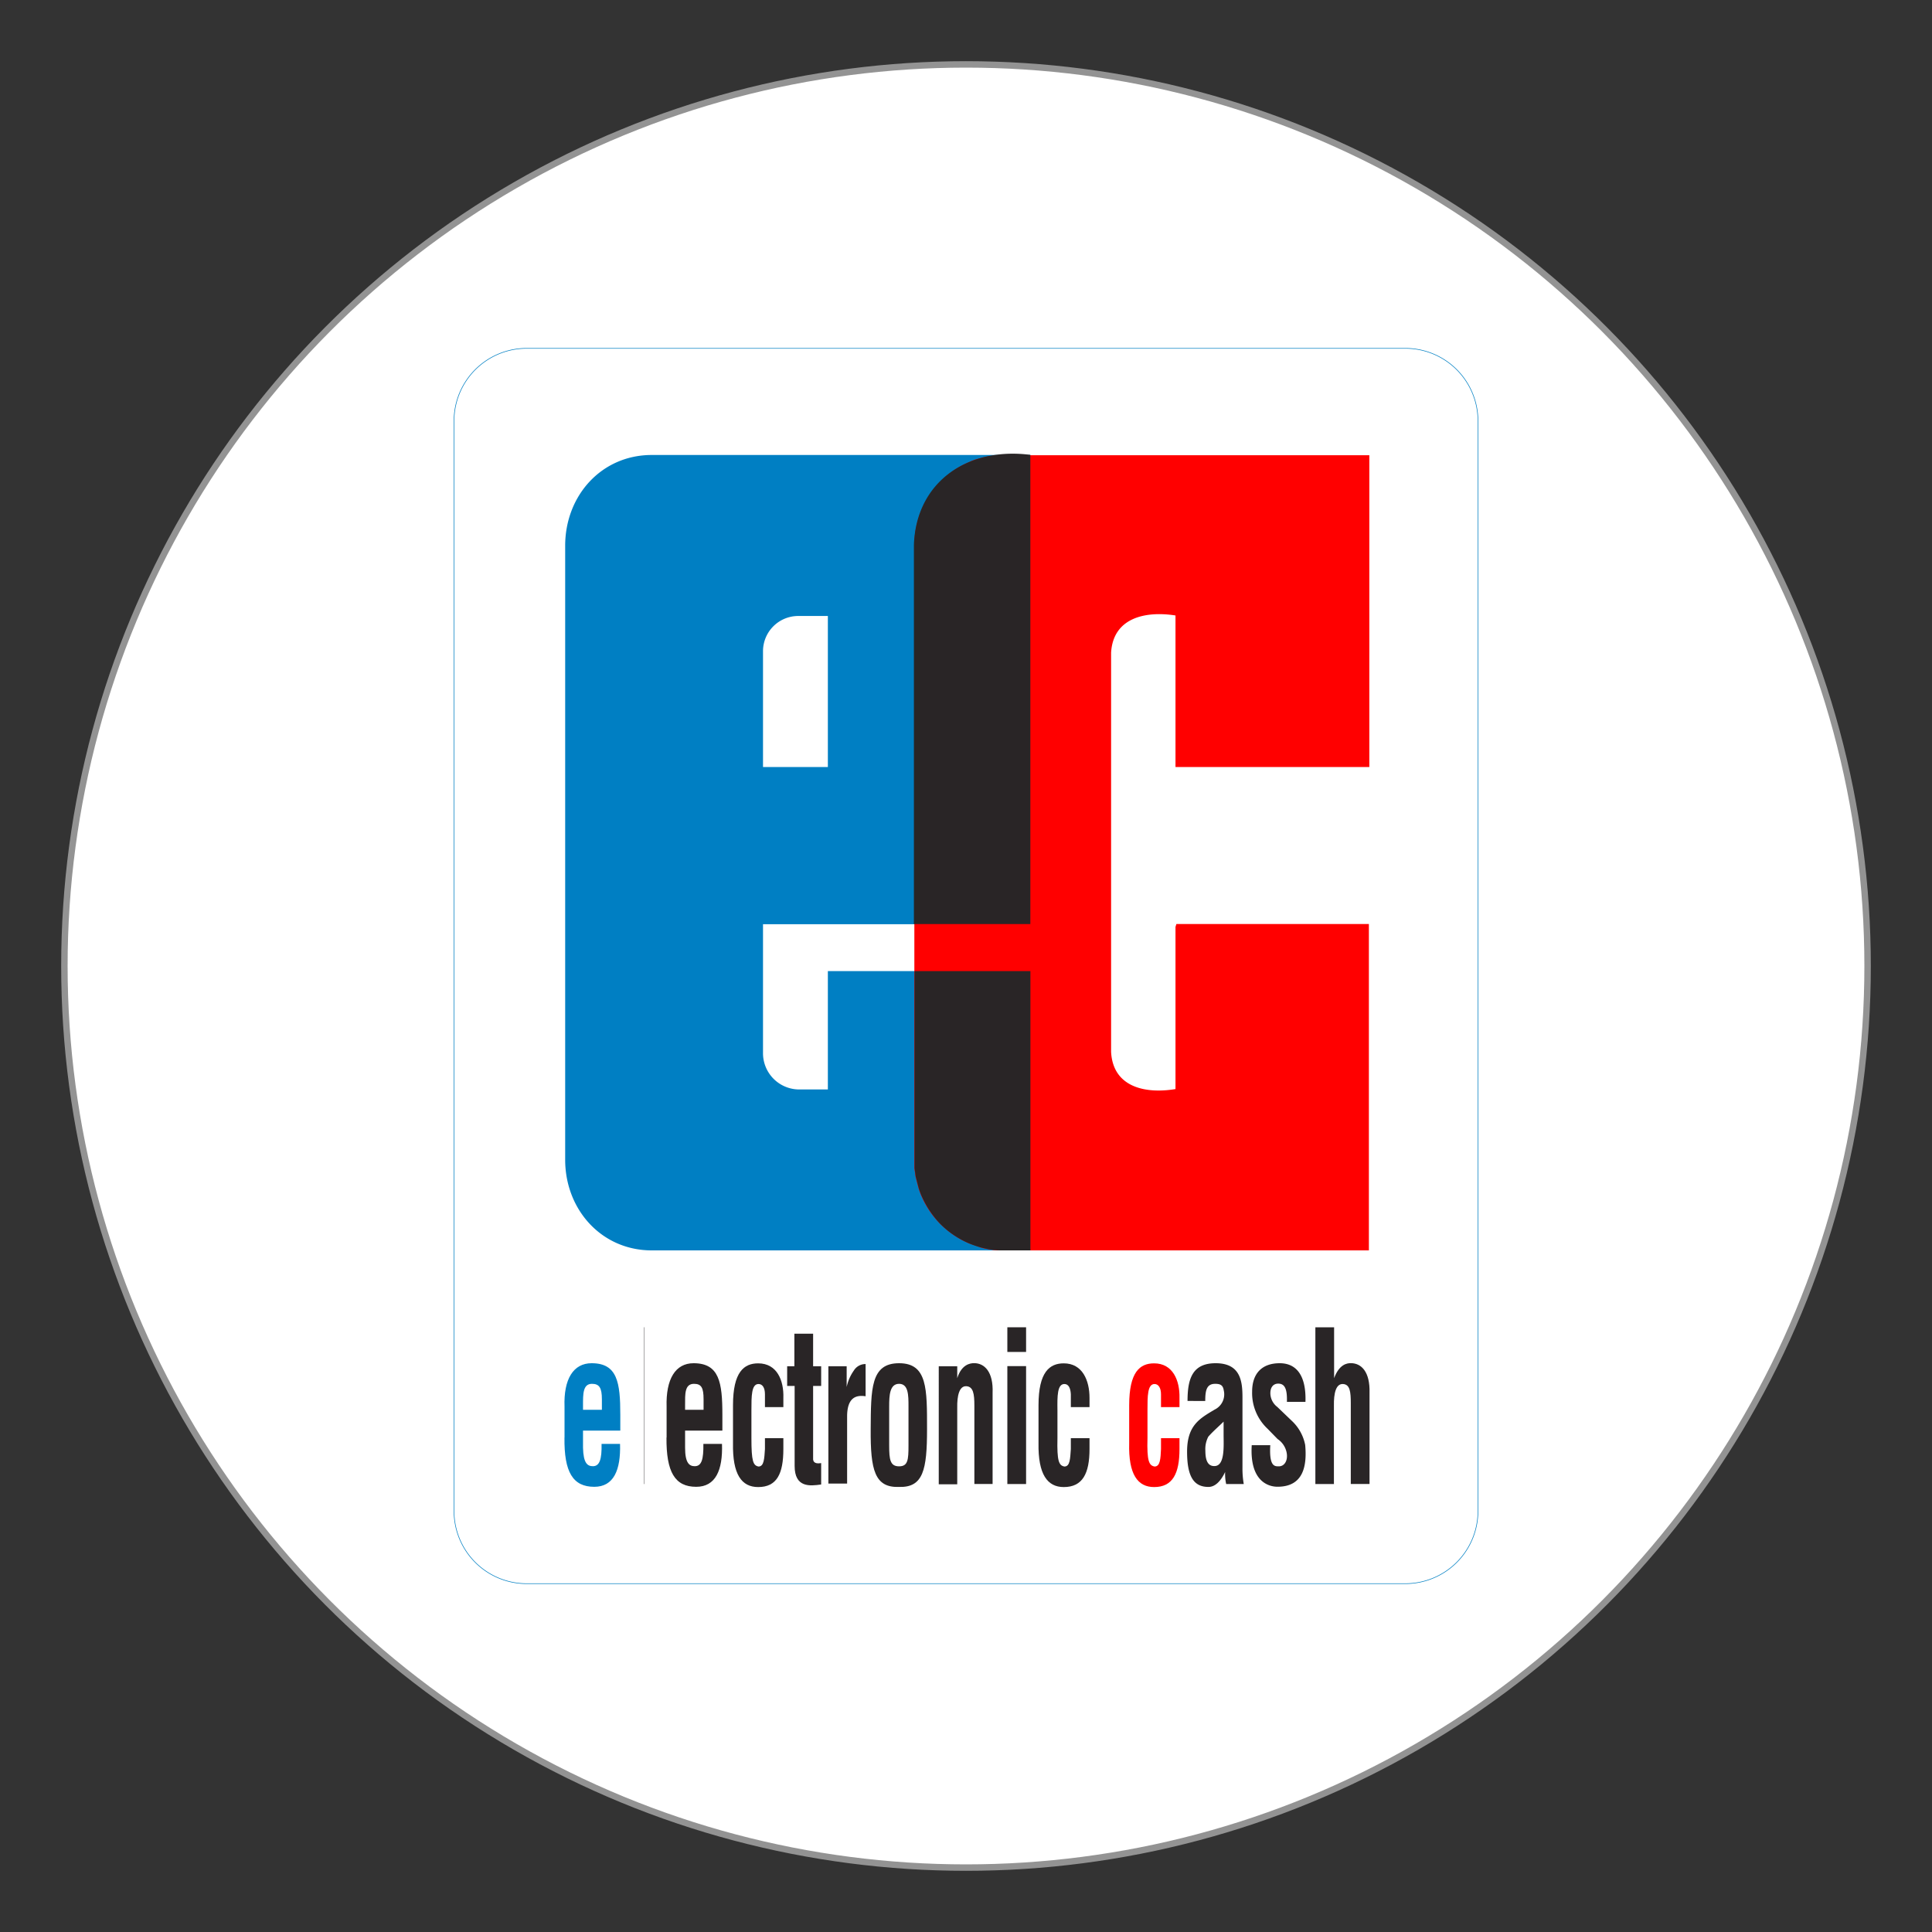
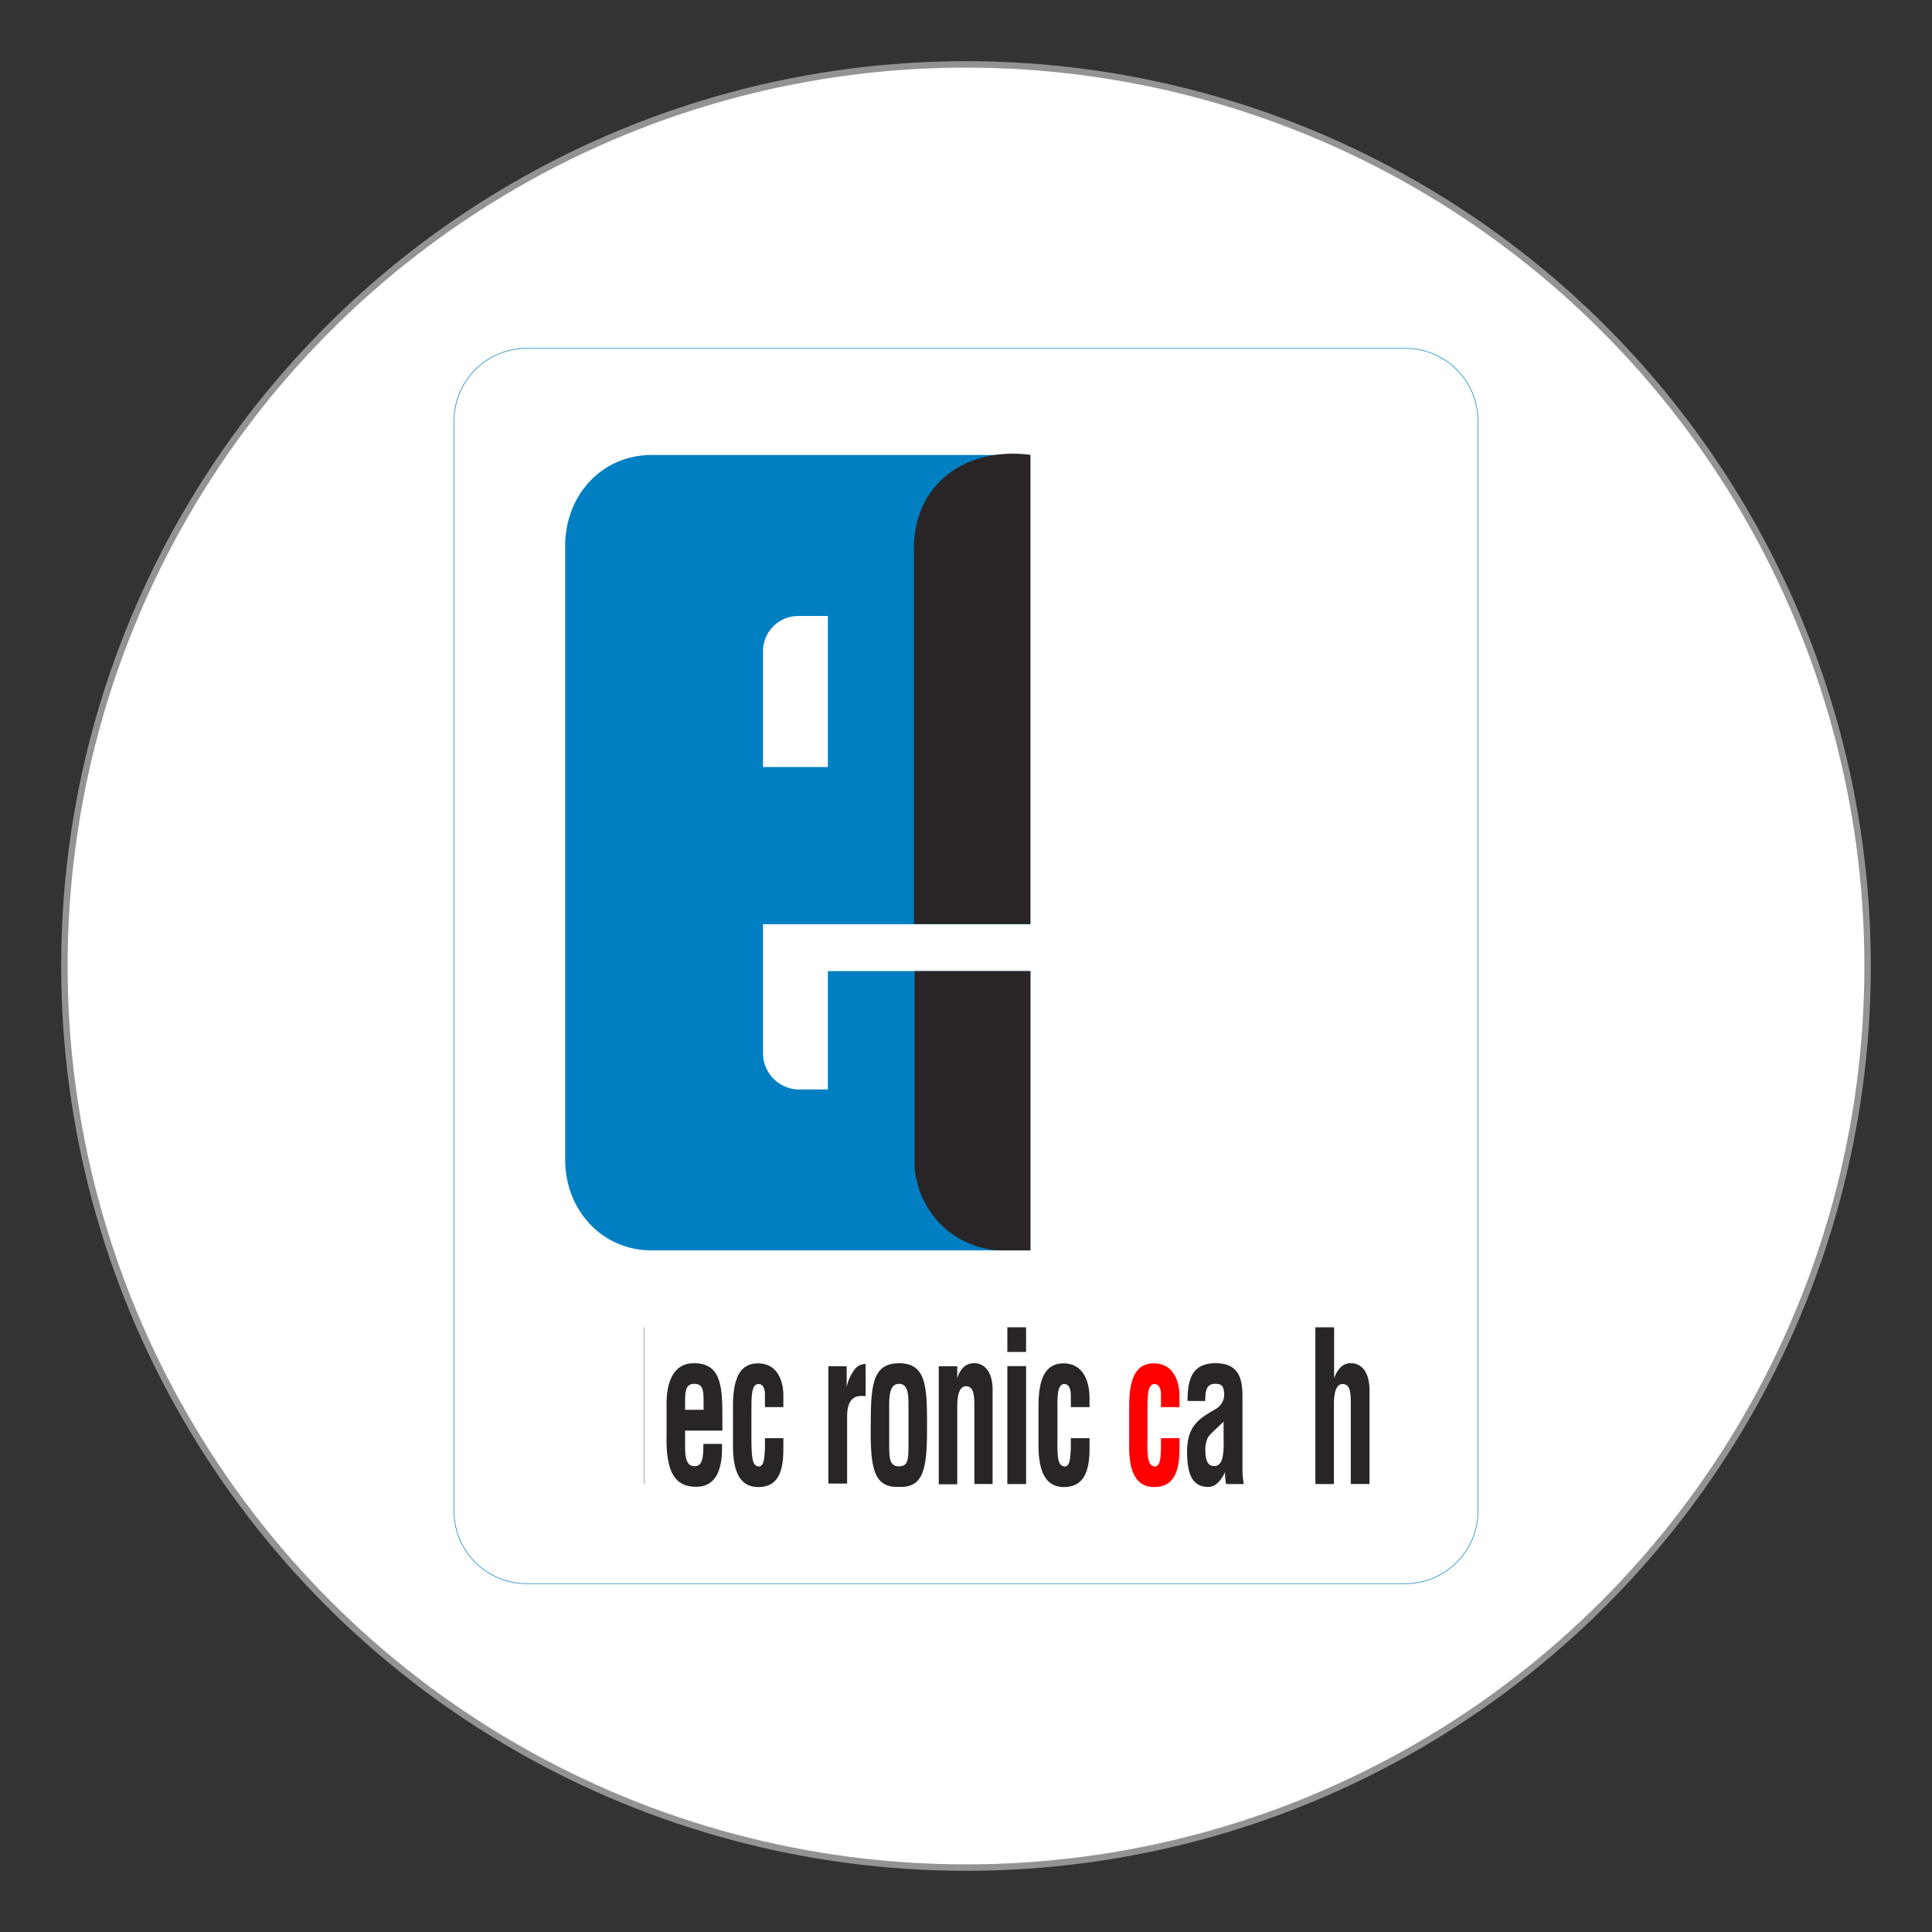
<svg xmlns="http://www.w3.org/2000/svg" id="Слой_1" data-name="Слой 1" viewBox="0 0 300 300">
  <rect x="0" y="0" width="300" height="300" fill="#333333" stroke="none" />
  <defs>
    <style>.cls-1,.cls-2{fill:#fff;}.cls-1{stroke:#939393;stroke-miterlimit:10;}.cls-2{stroke:#007fc3;stroke-miterlimit:3.86;stroke-width:0.09px;}.cls-3{fill:#007fc3;}.cls-3,.cls-4,.cls-6{fill-rule:evenodd;}.cls-4,.cls-5{fill:red;}.cls-6,.cls-8{fill:#292526;}.cls-7{fill:none;stroke:#292526;stroke-width:0.05px;}</style>
  </defs>
  <title>All paymant</title>
  <circle class="cls-1" cx="150" cy="150" r="140" />
  <g id="layer1">
    <g id="g4785">
      <g id="g2345">
        <path id="path2347" class="cls-2" d="M70.5,65.36A11.28,11.28,0,0,1,81.77,54.09H218.23A11.28,11.28,0,0,1,229.5,65.36V234.63a11.28,11.28,0,0,1-11.27,11.28H81.77A11.28,11.28,0,0,1,70.5,234.63Z" />
      </g>
      <g id="g2349">
        <path id="path2351" class="cls-3" d="M118.48,101.1v18h10.07V95.65h-4.61A5.47,5.47,0,0,0,118.48,101.1Zm0,62.33a5.63,5.63,0,0,0,5.53,5.74h4.54V150.79H160v43.37h-58.8c-7.78,0-13.44-6.32-13.44-14.08V84.75c0-7.81,5.66-14.1,13.44-14.1H160v72.86H118.48v19.92" />
      </g>
      <g id="g2353">
-         <path id="path2355" class="cls-3" d="M90.53,218.91h2.93v-1.62c0-1.79-.39-2.41-1.55-2.41-1.41,0-1.38,1.62-1.38,3.3Zm-2.87,4.32v-4.78c-.16-4.32,1.38-6.77,4.21-6.77,4,0,4.45,3,4.45,8v2.46H90.53v2.66c.06,2.41.68,2.87,1.54,2.87,1.05,0,1.39-1.12,1.34-3.46h2.87c.12,4.09-1,6.66-4,6.66-3.33,0-4.7-2.29-4.63-7.66" />
-       </g>
+         </g>
      <g id="g2357">
-         <path id="path2359" class="cls-4" d="M212.56,194.16H154.87l-.66-.07-.61-.09-.68-.12-.62-.16-.59-.22-.61-.2-.59-.21a14,14,0,0,1-7.65-7.91l-.2-.57-.18-.68-.16-.62-.16-.62-.09-.67-.09-.62,0-.71,0-.61V84.63a14,14,0,0,1,3.91-9.69,13.28,13.28,0,0,1,4.53-3.16l.57-.26.59-.21.63-.16.57-.16.66-.13.64-.08.61-.09.67,0h57.27V119.1h-30.1V95.57c-4.65-.73-9.68.33-10,5.78V99.22l0,2.21,0-.08v62l0-.09,0,.54v-.45c.3,5.47,5.3,6.54,10,5.76V143.93l.14-.45h29.89v50.68" />
-       </g>
+         </g>
      <g id="g2361">
        <path id="path2363" class="cls-5" d="M183.15,218.5h-2.87v-2c0-1-.41-1.59-1-1.59-1.1,0-1.1,1.87-1.1,4.07v4.34c-.1,3.58.24,4.24,1.1,4.4.89,0,.93-1.25,1-2.71v-1.69h2.87V225c0,3.83-1.07,5.91-3.94,5.91-2.54,0-4-1.95-3.87-6.82v-5.89c0-5.17,1.66-6.5,3.87-6.5,2.91,0,4,2.66,3.94,5.36v1.46" />
      </g>
      <g id="g2365">
        <path id="path2367" class="cls-6" d="M155.17,194.16a14,14,0,0,1-9.28-4.23,14.92,14.92,0,0,1-3-4.75l-.2-.57-.18-.68-.16-.62-.16-.62-.09-.67-.09-.62,0-.71,0-.61V150.79H160v43.37ZM141.91,84.63c.35-9.95,8.49-15.25,18.08-14v72.86H141.91V84.63" />
      </g>
      <g id="g2369">
        <path id="path2371" class="cls-7" d="M100,230.44V206.1" />
      </g>
      <g id="g2373">
        <path id="path2375" class="cls-6" d="M106.38,218.91h2.87v-1.62c0-1.79-.33-2.41-1.49-2.41-1.47,0-1.38,1.62-1.38,3.3Zm-2.87,4.32v-4.78c-.13-4.32,1.37-6.77,4.19-6.77,4,0,4.47,3,4.47,8v2.46h-5.79v2.66c0,2.41.68,2.87,1.5,2.87,1.09,0,1.37-1.12,1.34-3.46h2.89c.14,4.09-1,6.66-4,6.66-3.32,0-4.66-2.29-4.62-7.66" />
      </g>
      <g id="g2377">
        <path id="path2379" class="cls-8" d="M121.64,218.5h-2.86v-2c0-1-.37-1.59-1-1.59-1.1,0-1.1,1.87-1.1,4.07v4.34c0,3.58.26,4.24,1.1,4.4.87,0,.9-1.25,1-2.71v-1.69h2.86V225c0,3.83-1,5.91-3.91,5.91-2.57,0-4-1.95-3.91-6.82v-5.89c0-5.17,1.71-6.5,3.91-6.5,2.93,0,4,2.66,3.91,5.36v1.46" />
      </g>
      <g id="g2381">
-         <path id="path2383" class="cls-8" d="M127.51,227.19v3.32c-1.75.25-4.12.52-4.12-2.89V215.21h-1.16v-3.06h1.12V207.1h2.91v5.05h1.25v3.06h-1.25v11.41c.09.75.88.61,1.25.57" />
-       </g>
+         </g>
      <g id="g2385">
        <path id="path2387" class="cls-8" d="M131.47,212.15v3.23h0a6.83,6.83,0,0,1,1.12-2.57,2.1,2.1,0,0,1,1.82-1v5c-1.62-.25-2.82.34-2.87,3v10.56h-2.91V212.15h2.8" />
      </g>
      <g id="g2389">
        <path id="path2391" class="cls-6" d="M139.61,230.89c-3.78.14-4.45-2.61-4.41-8.94s0-10.27,4.41-10.27,4.34,4,4.34,10.27S143.36,231,139.61,230.89Zm-1.54-12.51v6.07c0,2.24.17,3.24,1.54,3.24s1.46-1,1.46-3.24v-6.07c0-1.7,0-3.5-1.46-3.5s-1.54,1.8-1.54,3.5" />
      </g>
      <g id="g2393">
        <path id="path2395" class="cls-8" d="M148.64,212.15V214h0c.67-2.13,2-2.33,2.62-2.33,1.62,0,3,1.36,2.87,4.61v14.15H151.3V218.25c0-1.78-.16-2.94-1.25-3s-1.45,1.47-1.41,3.38v11.85h-2.87V212.15h2.87" />
      </g>
      <path id="path2397" class="cls-6" d="M159.33,209.93h-2.91V206.1h2.91Zm0,20.51h-2.91V212.13h2.91Z" />
      <g id="g2399">
        <path id="path2401" class="cls-8" d="M169.18,218.5h-2.9v-2c-.05-1-.38-1.59-1-1.59-1.11,0-1.11,1.87-1.08,4.07v4.34c-.08,3.58.22,4.24,1.08,4.4.89,0,.89-1.25,1-2.71v-1.69h2.9V225c0,3.83-1.09,5.91-4,5.91-2.53,0-4-1.95-3.92-6.82v-5.89c0-5.17,1.73-6.5,3.92-6.5,2.91,0,4,2.66,4,5.36v1.46" />
      </g>
      <g id="g2403">
        <path id="path2405" class="cls-6" d="M190,222.75v-2c-.71.71-1.58,1.44-2.37,2.33a4.13,4.13,0,0,0-.46,2.2c0,1.41.34,2.37,1.37,2.37C190.24,227.69,190,224.53,190,222.75Zm3.11,7.69H190.4a7.13,7.13,0,0,1-.16-1.87c-.71,1.49-1.59,2.32-2.59,2.32-2.32,0-3.32-1.66-3.32-5.48,0-4.12,2-5.16,4.28-6.53a2.63,2.63,0,0,0,1.41-3c-.12-.83-.58-1-1.33-1-1.32,0-1.54,1-1.54,2.66H184.4c0-3.45.75-5.86,4.37-5.86,3.95,0,4.16,2.95,4.16,5.39v10.82a14,14,0,0,0,.2,2.55" />
      </g>
      <g id="g2407">
-         <path id="path2409" class="cls-8" d="M194.38,224.41h2.87c-.2,3.37.71,3.28,1.34,3.28.87,0,1.41-.91,1.21-2.07a3.31,3.31,0,0,0-1.42-2.17l-1.54-1.58a7.6,7.6,0,0,1-2.41-5.78c0-2.83,1.54-4.41,4.28-4.41s4.13,2.11,4,6h-2.88c.06-2-.32-2.83-1.35-2.83-.68,0-1.22.46-1.22,1.5a2.72,2.72,0,0,0,1.08,2.12l2.42,2.32a6.94,6.94,0,0,1,1.91,3.59c.29,3.21-.25,6.48-4.3,6.48-1.48,0-4.35-.91-4-6.48" />
-       </g>
+         </g>
      <g id="g2411">
        <path id="path2413" class="cls-8" d="M207.16,230.44h-2.91V206.1h2.91V214h0c.8-2.16,2-2.33,2.59-2.33,1.66,0,3,1.36,2.91,4.61v14.15h-2.91V217.91c0-1.78-.12-2.94-1.21-3s-1.45,1.41-1.41,3.41v12.15" />
      </g>
    </g>
  </g>
</svg>